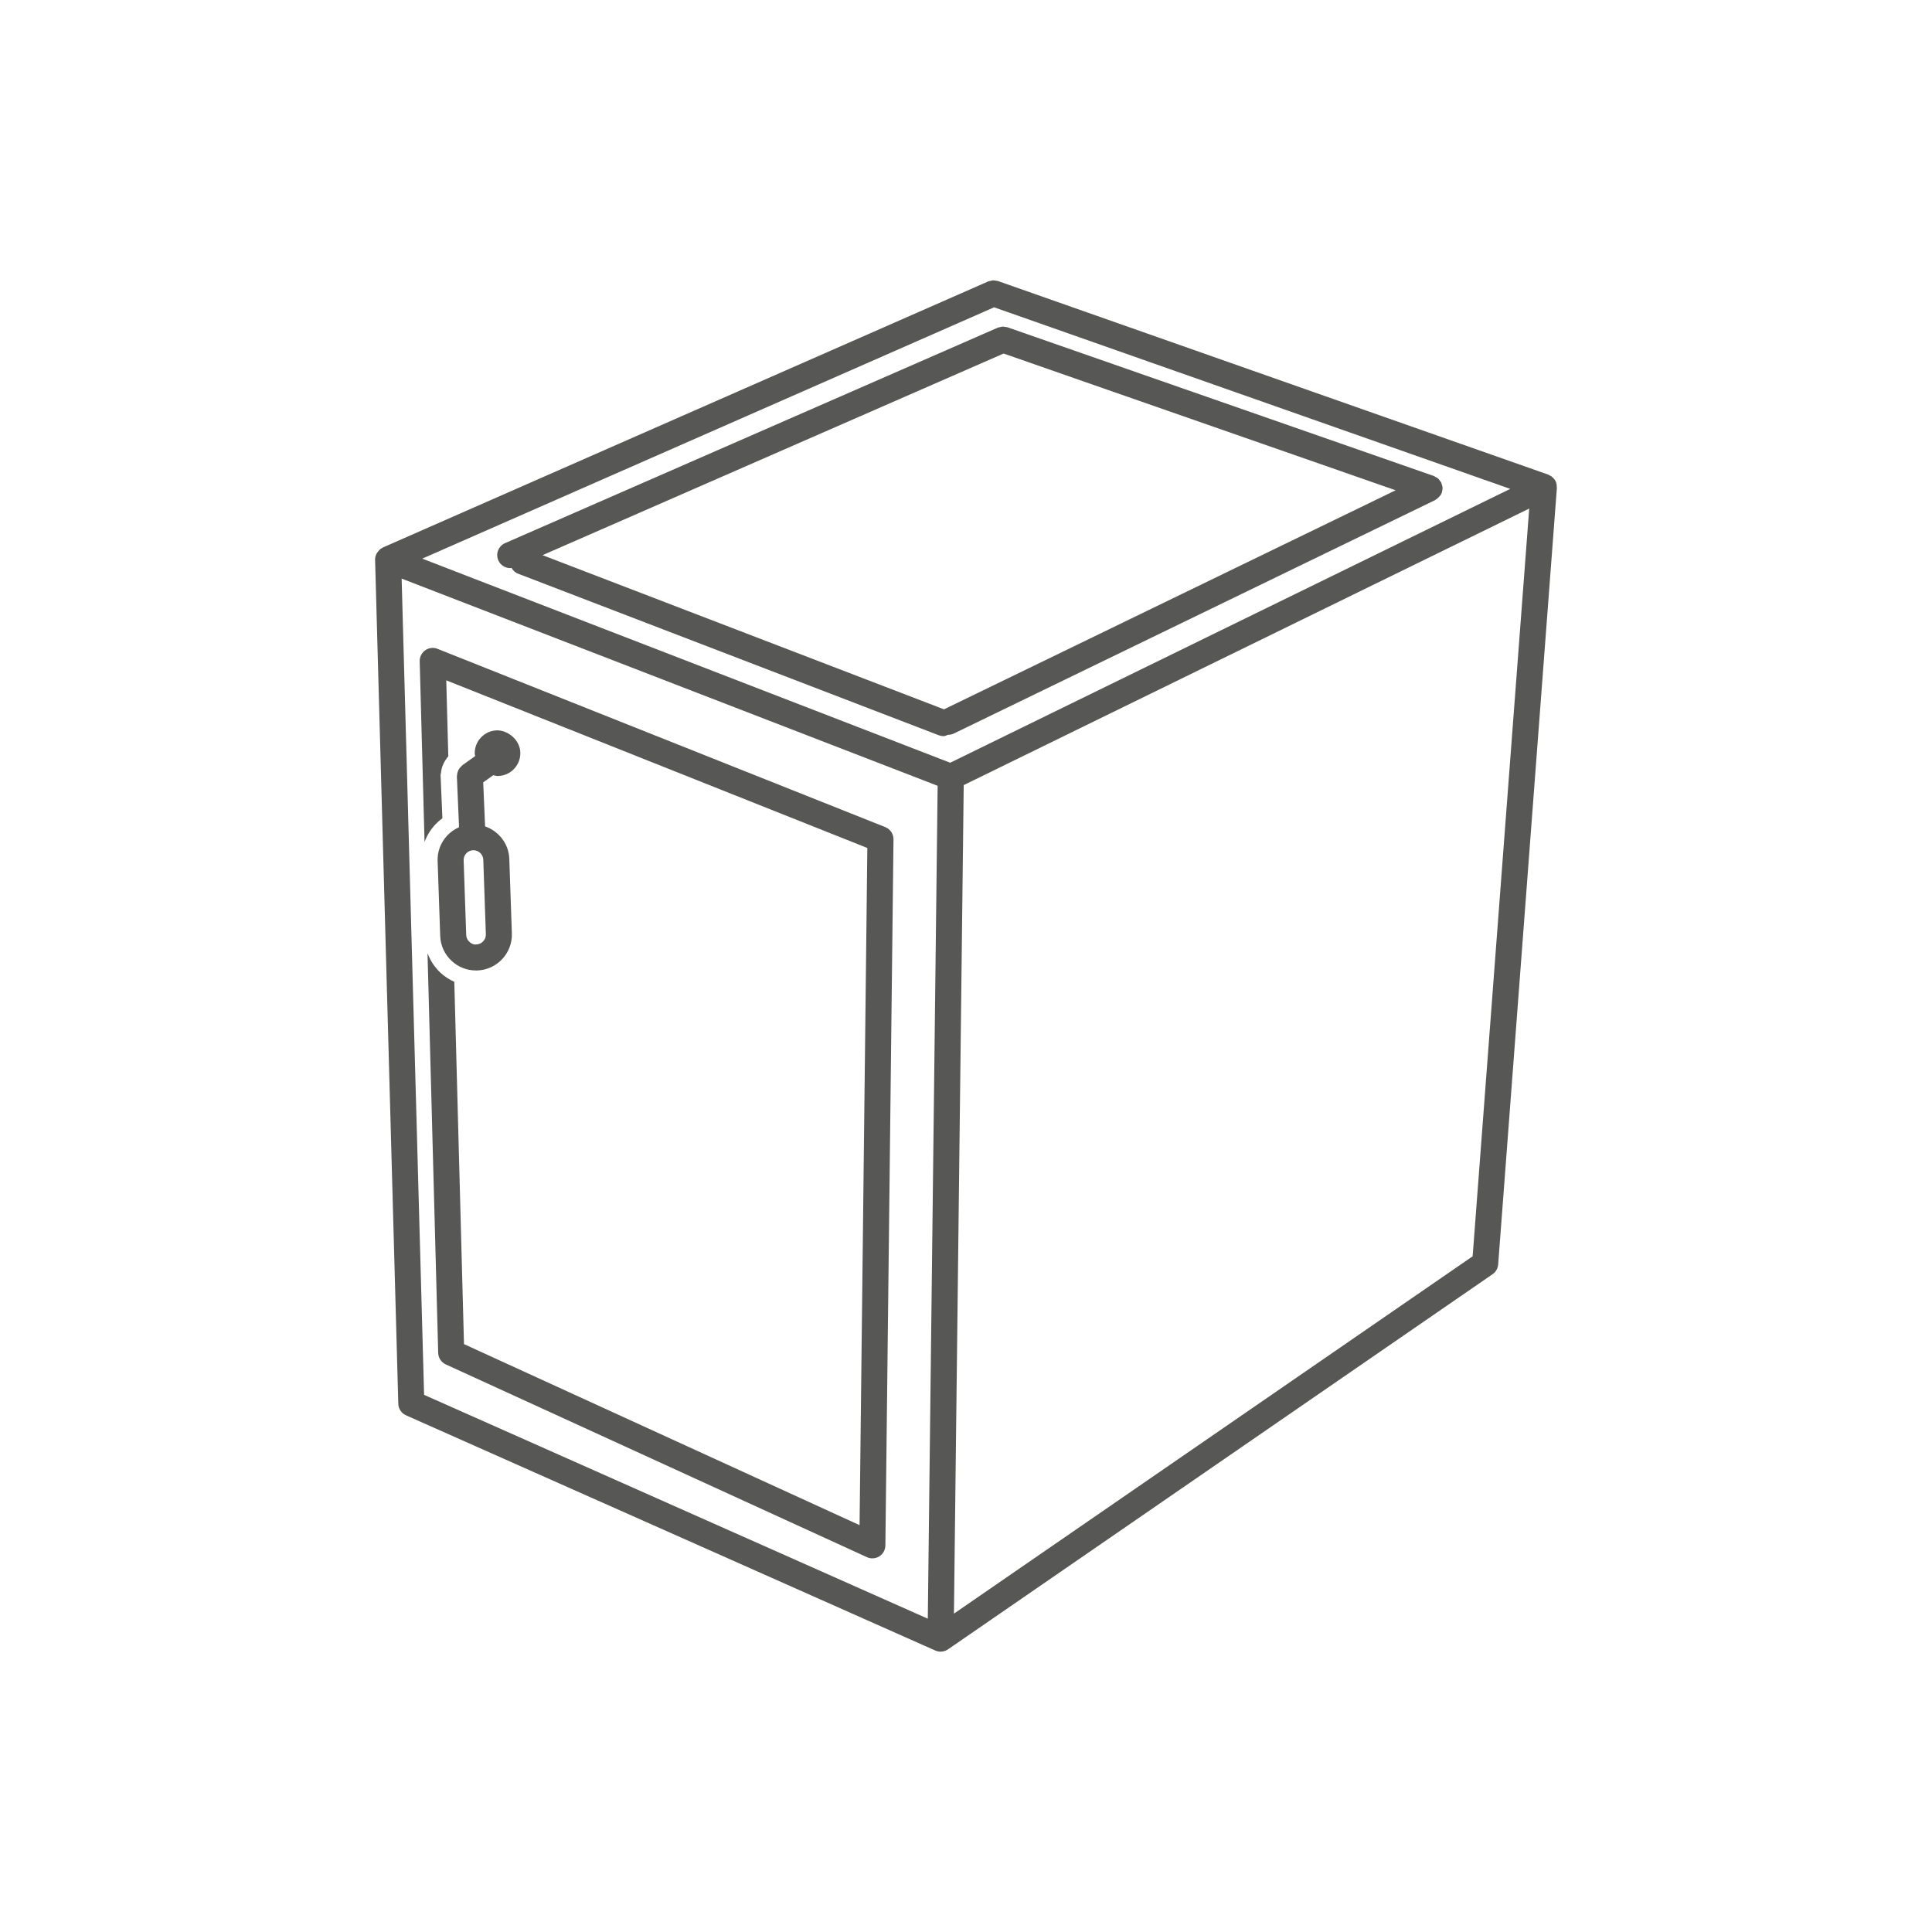
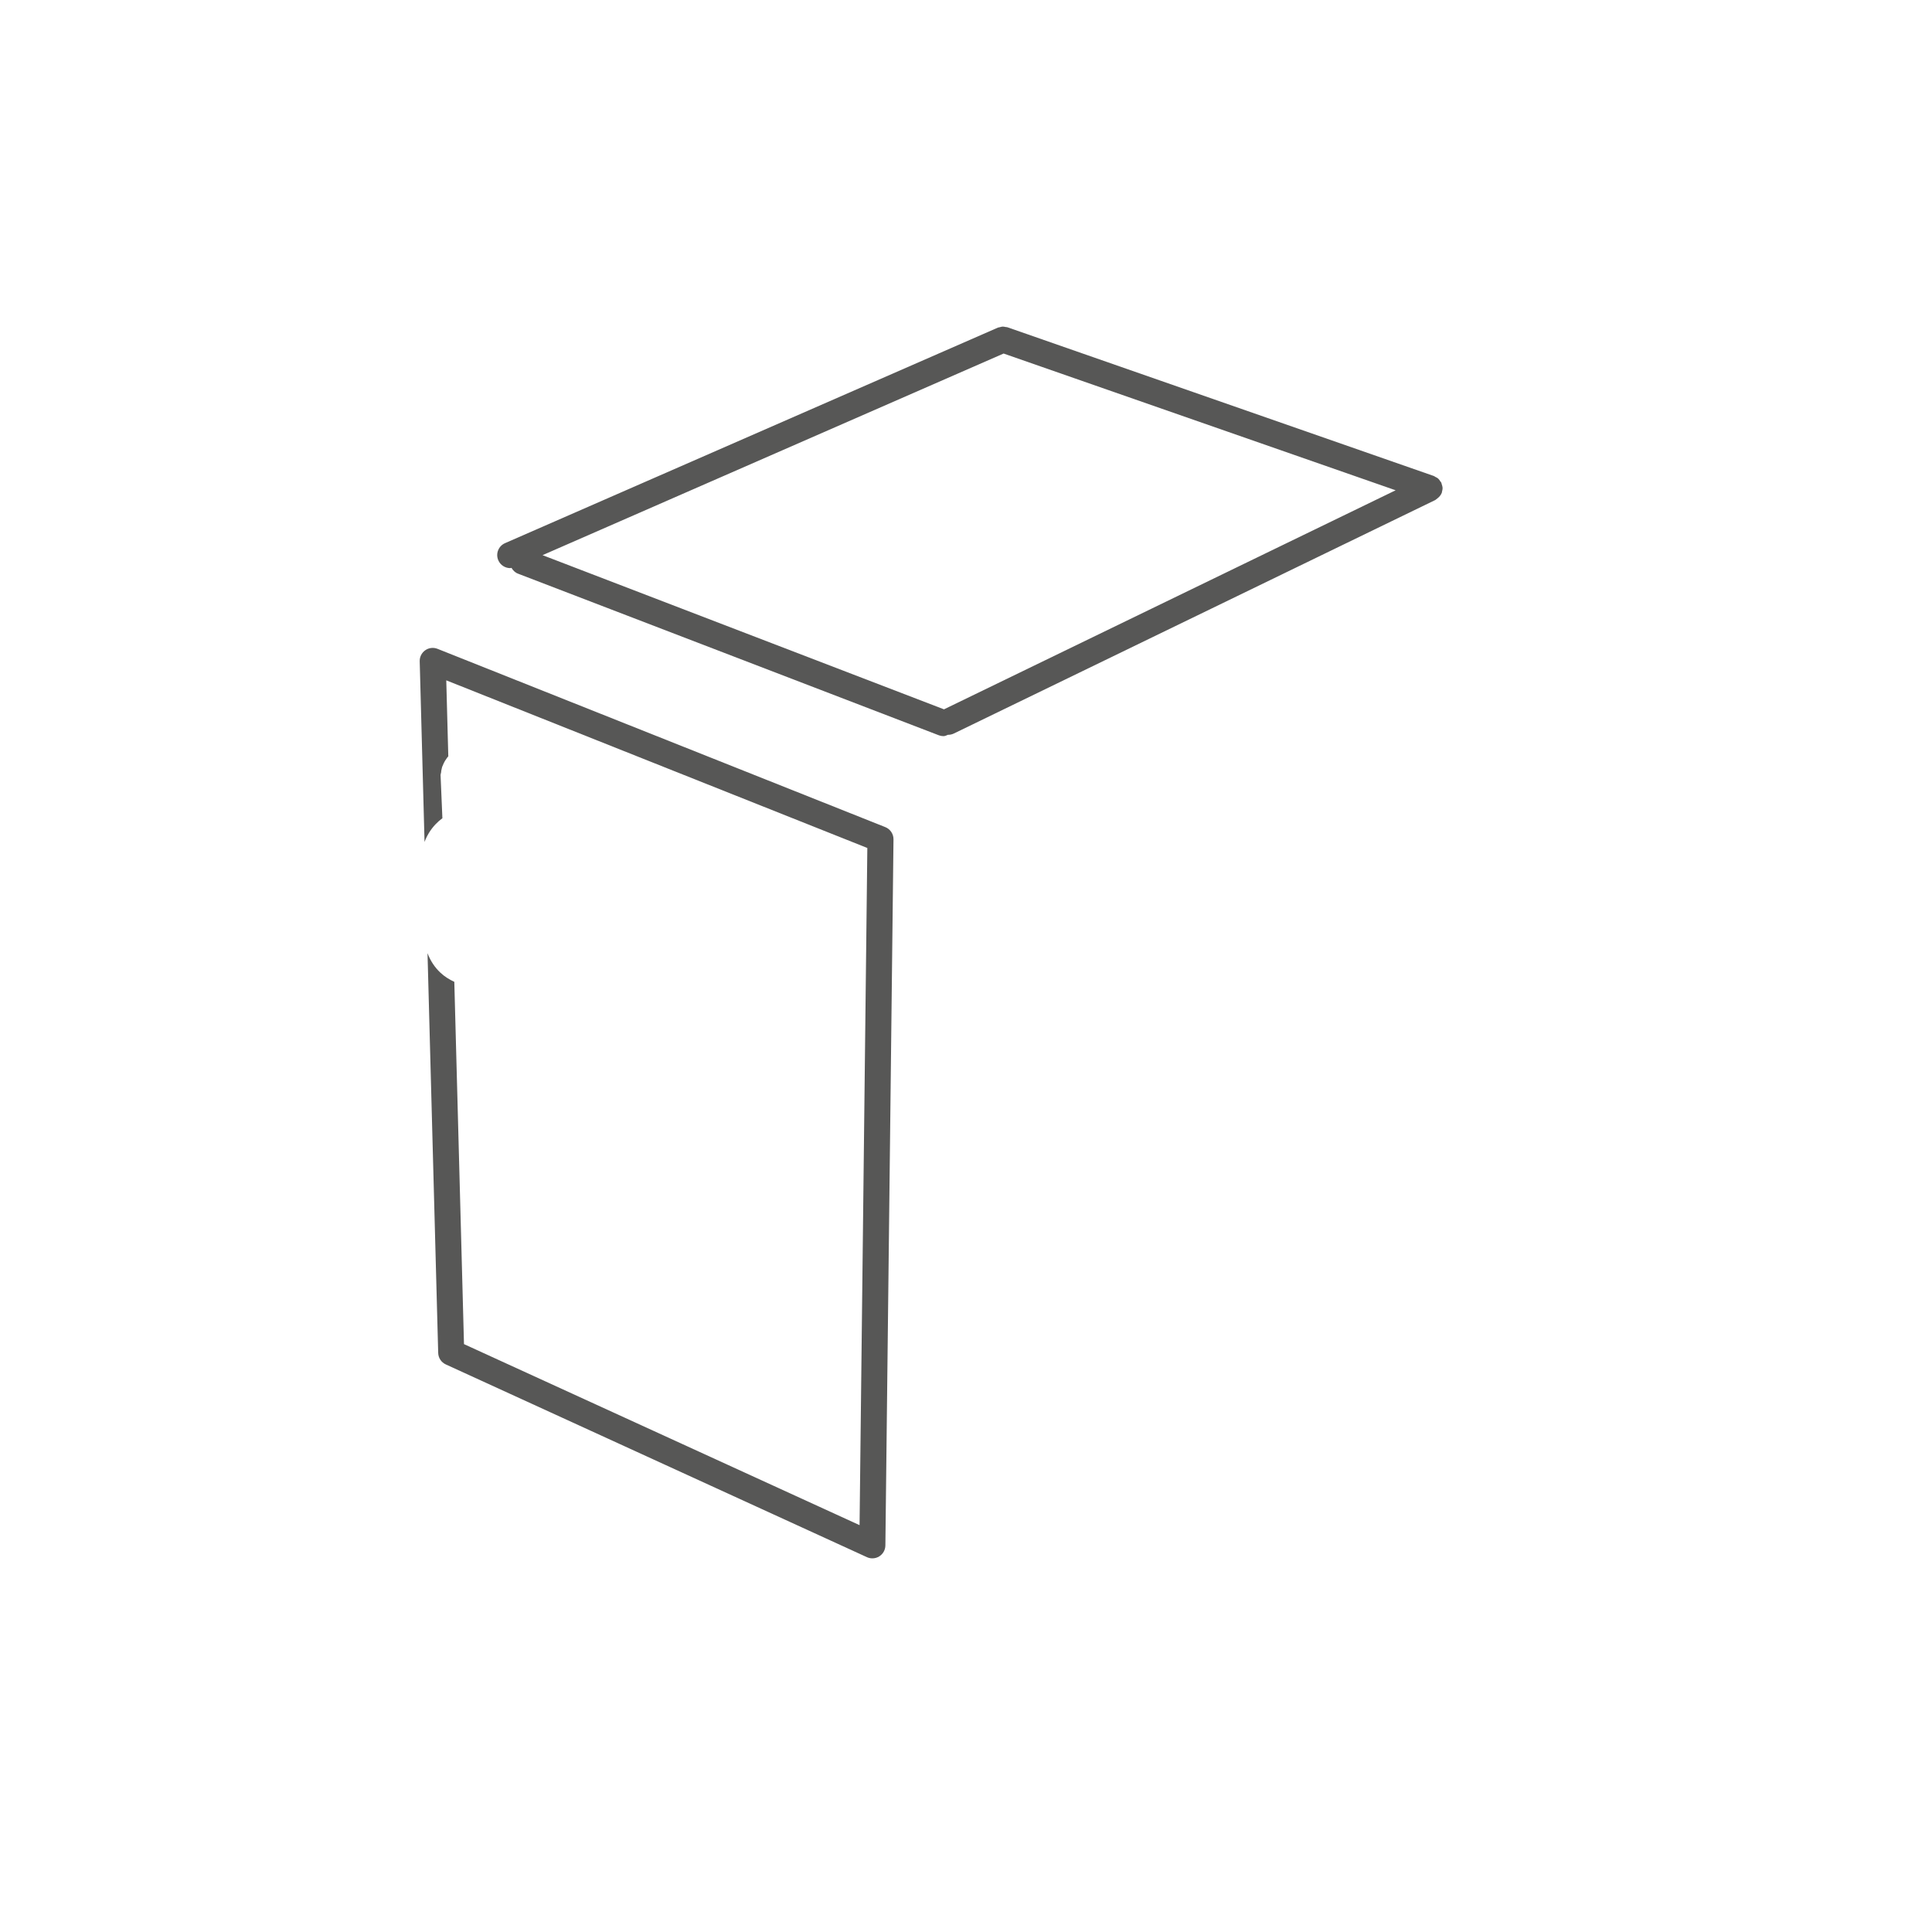
<svg xmlns="http://www.w3.org/2000/svg" id="Camada_1" version="1.1" viewBox="0 0 1000 1000">
  <defs>
    <style>
      .st0 {
        fill: #575756;
      }
    </style>
  </defs>
-   <path class="st0" d="M226.52,445.79l1.33,38.59c.15,4.95,2.24,9.54,5.86,12.93,3.47,3.24,7.95,5,12.67,5,.21,0,.43,0,.64,0,10.22-.35,18.27-8.95,17.92-19.19l-1.33-38.61c-.27-7.87-5.54-14.33-12.53-16.79l-.97-22.76,5.22-3.73c.72.14,1.42.41,2.17.41.13,0,.28,0,.41,0,3.16-.11,6.09-1.43,8.24-3.74s3.27-5.32,3.16-8.47c-.21-6.49-6.4-11.5-12.19-11.4-3.16.12-6.07,1.45-8.23,3.75s-3.27,5.32-3.16,8.47c.01.38.21.71.25,1.08l-6.69,4.77c-.2.14-.3.36-.48.52-.34.3-.63.61-.9.96-.27.36-.49.71-.68,1.1-.18.37-.32.75-.43,1.16-.13.46-.19.91-.22,1.38-.01.23-.11.42-.1.65l1.12,26.31c-2.28,1-4.37,2.42-6.13,4.3-3.39,3.63-5.15,8.35-4.97,13.3ZM241.35,441.69c.92-1,2.19-1.57,3.54-1.61.05,0,.12,0,.18,0,2.72,0,4.99,2.17,5.08,4.91l1.33,38.59c.08,2.81-2.12,5.17-4.92,5.26-1.27.23-2.65-.44-3.64-1.37-.99-.92-1.56-2.18-1.61-3.54l-1.33-38.61c-.05-1.35.44-2.64,1.37-3.63Z" />
-   <path class="st0" d="M805.77,252.16c.02-1.07-.12-2.11-.57-3.05-.01-.03-.05-.05-.06-.09-.45-.91-1.15-1.66-1.98-2.29-.1-.08-.14-.22-.25-.29-.17-.12-.39-.1-.57-.2-.34-.19-.6-.45-.98-.58l-284.86-100.21c-.29-.1-.59-.06-.88-.12-.54-.11-1.06-.24-1.62-.22-.47.02-.9.18-1.35.29-.37.09-.74.08-1.1.24l-313.39,137.74c-.26.12-.43.33-.67.47-.15.09-.35.09-.49.19-.15.1-.2.28-.34.39-.58.48-1.03,1.02-1.42,1.65-.15.24-.32.44-.44.69-.42.92-.67,1.91-.65,2.94,0,0,0,.01,0,.02l12.01,436.86c.07,2.59,1.61,4.91,4,5.97l273.96,121.75c.87.39,1.79.58,2.73.58,1.27,0,2.53-.36,3.64-1.06.04-.02.05-.07.09-.09.03-.02.06,0,.09-.03l281.88-194.18c1.68-1.16,2.75-3.01,2.9-5.04l30.39-401.96c.01-.13-.07-.24-.07-.37ZM480.23,837.83l-260.72-115.86-11.62-422.49,277.43,107.25-5.09,431.1ZM218.55,289.15l296-130.09,267.15,93.98-289.89,141.75-273.26-105.64ZM762.25,650.25l-268.49,184.96,5.06-428.85,292.7-143.13-29.28,387.01Z" />
  <path class="st0" d="M219.74,435.8c1.23-3.32,3.11-6.39,5.6-9.06,1.12-1.19,2.34-2.27,3.64-3.23l-.95-22.44.33-1.53s-.02.02-.02.02c-.07,0,.08-.86.3-1.74l.21-.86.84-1.96c.35-.75.86-1.58,1.48-2.43l.56-.76.31-.3-1.05-39.37,217.94,86.77-4.02,350.5-204.75-93.7-5.01-187.52c-2.6-1.2-5.05-2.72-7.18-4.72-3.06-2.85-5.25-6.32-6.69-10.1l5.53,206.9c.07,2.57,1.58,4.88,3.93,5.95l217.99,99.77c.89.41,1.84.61,2.8.61,1.27,0,2.52-.35,3.6-1.04,1.93-1.23,3.11-3.33,3.14-5.62l4.2-365.49c.03-2.78-1.66-5.31-4.25-6.34l-231.75-92.27c-2.12-.86-4.53-.56-6.35.73-1.86,1.3-2.95,3.44-2.88,5.71l2.5,93.53Z" />
  <path class="st0" d="M746.23,250.65c-.09-.28-.08-.57-.22-.84-.12-.26-.35-.42-.5-.65-.33-.51-.64-1.03-1.1-1.44-.44-.39-.98-.63-1.5-.89-.27-.14-.47-.35-.75-.45l-220.74-76.99c-.32-.11-.63-.07-.95-.13-.51-.1-1-.23-1.52-.21-.52.02-.99.19-1.49.32-.32.09-.65.07-.96.21l-255.1,111.56c-3.41,1.5-4.97,5.47-3.47,8.88,1.1,2.53,3.57,4.04,6.17,4.04.22,0,.43-.11.65-.14.74,1.3,1.84,2.42,3.35,3l217.86,83.67c.79.3,1.61.44,2.42.44s1.55-.42,2.3-.71c.03,0,.05.02.08.02.99,0,1.99-.21,2.95-.67l249.18-120.85c.22-.11.36-.3.56-.43.24-.15.42-.31.64-.49.98-.79,1.78-1.74,2.19-2.88,0-.02.03-.03.03-.05.05-.14.02-.29.06-.43.2-.71.34-1.44.3-2.18-.04-.6-.25-1.14-.43-1.7ZM488.61,367.15l-207.79-79.8,238.65-104.36,202.91,70.78-233.77,113.38Z" />
</svg>